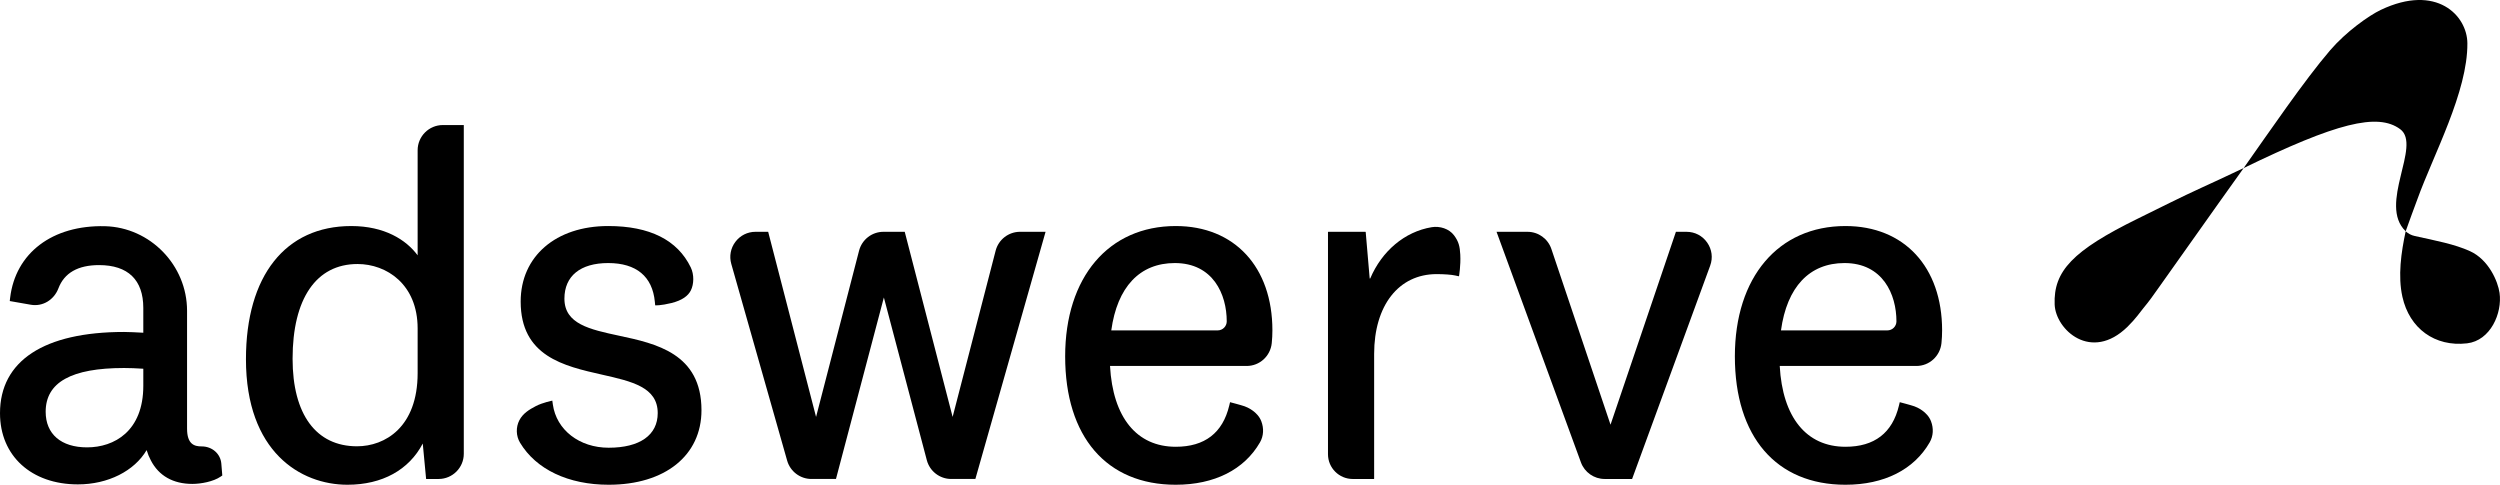
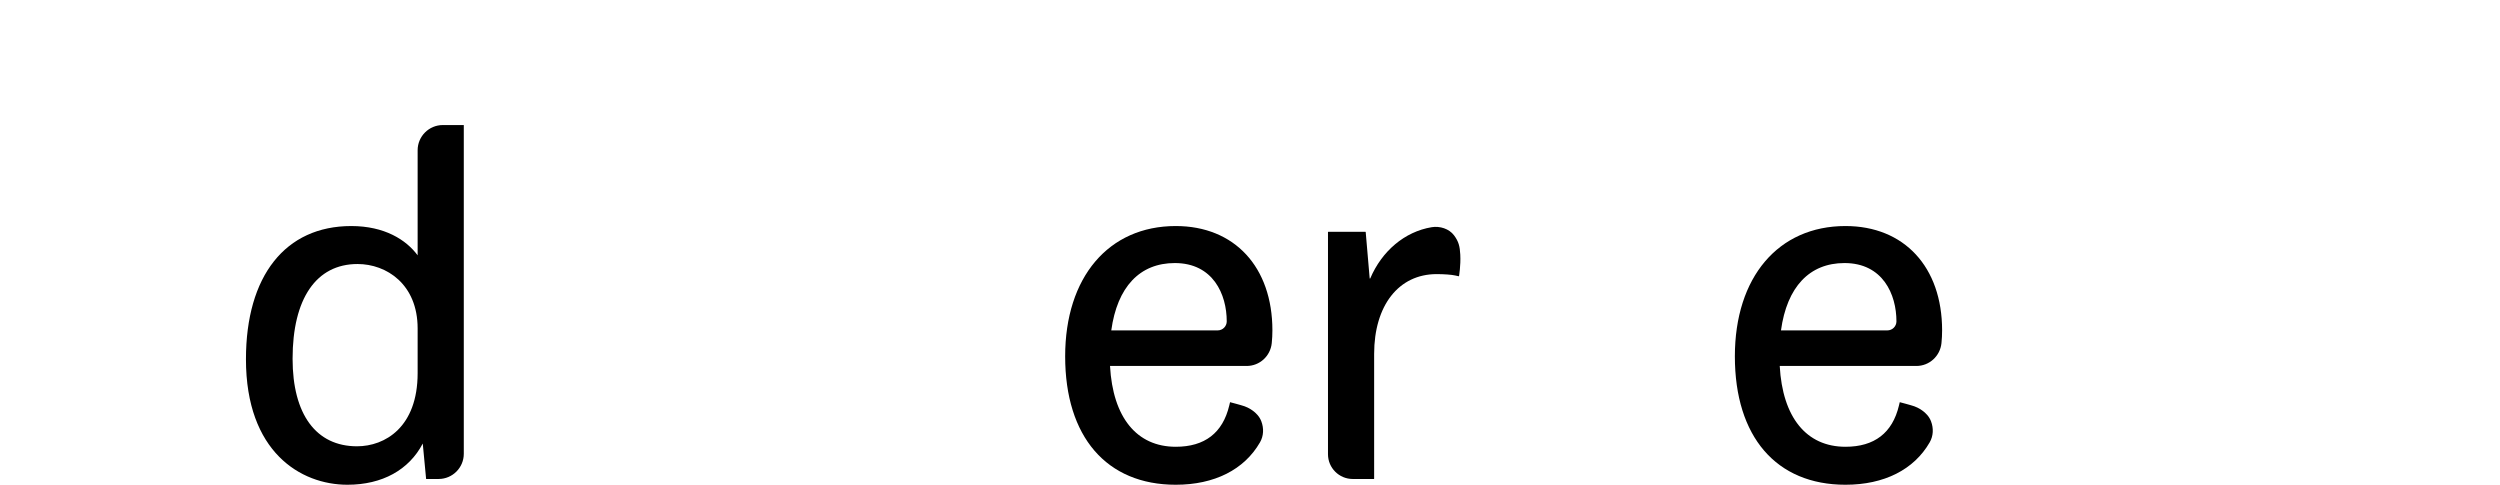
<svg xmlns="http://www.w3.org/2000/svg" version="1.1" x="0px" y="0px" viewBox="0 0 371.328 72" enable-background="new 0 0 371.328 72" xml:space="preserve">
  <g>
-     <path class="logo-mark" fill="currentColor" d="M333.253,24.964c-1.941,2.688-3.517,4.939-12.596,17.732c-0.922,1.299-1.333,1.907-2.346,3.135 c-0.415,0.503-1.094,1.514-2.308,2.702c-5.403,5.29-10.679,0.436-10.823-3.305c-0.191-4.955,2.673-8.002,12.356-12.759 c2.965-1.457,6.55-3.265,9.459-4.589C331.293,25.923,332.995,25.054,333.253,24.964z M366.483,6.414 c-0.033-4.122-4.591-8.871-12.848-4.951c-1.788,0.849-5.167,3.249-7.533,6.001c-3.813,4.434-9.174,12.303-12.849,17.499 c13.722-6.668,19.9-8.266,23.255-5.773c3.232,2.401-3.347,11.191,0.811,15.16c0.592-1.719,1.221-3.323,1.722-4.715 C361.442,22.968,366.541,13.644,366.483,6.414z M366.867,37.303c-2.286-1.037-5.048-1.554-8.189-2.246 c-0.555-0.122-0.998-0.368-1.359-0.705c-0.675,3.135-1.175,6.641-0.486,9.736c1.045,4.696,4.814,7.459,9.594,6.91 c3.494-0.401,5.258-4.494,4.835-7.492C371.018,41.786,369.646,38.563,366.867,37.303z" />
    <g class="logo-text">
      <path fill="currentColor" d="M174.637,33.574c-9.979,0-16.427,7.598-16.427,19.356c0,11.941,6.141,19.07,16.427,19.07 c5.732,0,10.174-2.236,12.51-6.297c0.548-0.953,0.594-2.086,0.195-3.135c-0.543-1.429-2.105-2.092-2.484-2.223 c-0.556-0.193-2.157-0.608-2.157-0.608l-0.121,0.506c-0.967,4.059-3.64,6.116-7.944,6.116c-5.806,0-9.346-4.365-9.763-12.002 h20.296c1.926,0,3.528-1.459,3.727-3.393c0.064-0.626,0.096-1.263,0.096-1.891C188.993,39.657,183.358,33.574,174.637,33.574z M182.209,47.731c0,0.741-0.604,1.343-1.347,1.343h-15.803c0.89-6.456,4.225-10.002,9.435-10.002 C180.189,39.072,182.209,43.728,182.209,47.731z" />
      <path fill="currentColor" d="M62.032,22.316v15.609c-1.707-2.317-4.932-4.351-9.858-4.351c-9.795,0-15.642,7.396-15.642,19.785 C36.532,67.118,44.65,72,51.603,72c5.169,0,9.145-2.204,11.19-6.121l0.499,5.264h1.855c2.063,0,3.741-1.678,3.741-3.741V18.574 h-3.114C63.711,18.574,62.032,20.252,62.032,22.316z M62.032,48.787v6.643c0,8.014-4.848,10.858-9.001,10.858 c-6.084,0-9.573-4.739-9.573-13.001c0-8.943,3.515-14.072,9.644-14.072C57.403,39.214,62.032,42.21,62.032,48.787z" />
-       <path fill="currentColor" d="M91.96,49.865c-4.36-0.935-8.126-1.742-8.126-5.507c0-3.359,2.369-5.286,6.501-5.286 c4.179,0,6.576,1.992,6.931,5.762l0.05,0.521c0,0,0.833,0.049,2.417-0.345c1.584-0.395,2.471-1.06,2.878-1.873 c0.467-0.933,0.503-2.357-0.011-3.419c-1.974-4.077-6.101-6.145-12.265-6.145c-7.775,0-12.999,4.506-12.999,11.214 c0,8.137,6.42,9.584,12.085,10.861c4.438,1,8.271,1.865,8.271,5.709c0,3.269-2.656,5.144-7.287,5.144 c-4.351,0-7.76-2.643-8.291-6.428l-0.079-0.565c0,0-1.432,0.286-2.43,0.803c-0.998,0.518-1.942,1.097-2.465,2.113 c-0.537,1.043-0.5,2.328,0.101,3.329C79.623,69.724,84.422,72,90.406,72c8.374,0,13.785-4.346,13.785-11.07 C104.191,52.486,97.41,51.032,91.96,49.865z" />
-       <path fill="currentColor" d="M147.883,37.235l-6.388,24.691l-7.114-27.496h-3.161c-1.705,0-3.195,1.153-3.622,2.805l-6.387,24.691 l-7.114-27.496h-1.88c-1.184,0-2.272,0.541-2.985,1.486s-0.938,2.139-0.615,3.278l8.301,29.229c0.455,1.601,1.935,2.719,3.6,2.719 h3.649l7.115-26.956l6.38,24.169c0.433,1.641,1.92,2.787,3.618,2.787h3.593l10.427-36.712h-3.793 C149.8,34.431,148.311,35.584,147.883,37.235z" />
      <path fill="currentColor" d="M212.645,33.747c-4.015,0.668-7.392,3.546-9.117,7.598c-0.019,0.046-0.085,0.036-0.089-0.013l-0.589-6.857 c-0.002-0.025-0.023-0.044-0.047-0.044h-5.508c-0.026,0-0.048,0.021-0.048,0.048v32.986c0,2.032,1.647,3.679,3.679,3.679h3.129 c0.026,0,0.048-0.021,0.048-0.048V52.572c0-7.203,3.646-11.858,9.287-11.858c1.081,0,2.211,0.083,2.748,0.203l0.517,0.115 c0.029,0.006,0.056-0.014,0.058-0.044c0,0,0.271-1.562,0.184-3.174c-0.065-1.211-0.231-1.927-0.929-2.862 C215.241,33.979,213.872,33.542,212.645,33.747z" />
-       <path fill="currentColor" d="M250.501,34.431h-1.575l-9.712,28.652l-8.786-26.104c-0.513-1.524-1.938-2.548-3.545-2.548h-4.599 l12.538,34.257c0.538,1.469,1.95,2.455,3.514,2.455h4.082l11.597-31.685c0.426-1.164,0.262-2.414-0.447-3.43 C252.858,35.013,251.74,34.431,250.501,34.431z" />
      <path fill="currentColor" d="M274.109,33.574c-9.979,0-16.427,7.598-16.427,19.356c0,11.941,6.141,19.07,16.427,19.07 c5.732,0,10.174-2.236,12.51-6.297c0.548-0.953,0.594-2.086,0.195-3.135c-0.543-1.429-2.105-2.092-2.484-2.223 c-0.556-0.193-2.157-0.608-2.157-0.608l-0.121,0.506c-0.967,4.059-3.64,6.116-7.944,6.116c-5.806,0-9.346-4.365-9.763-12.002 h20.296c1.926,0,3.528-1.459,3.727-3.393c0.064-0.626,0.096-1.263,0.096-1.891C288.465,39.657,282.83,33.574,274.109,33.574z M281.681,47.731c0,0.741-0.604,1.343-1.347,1.343h-15.803c0.89-6.456,4.225-10.002,9.435-10.002 C279.661,39.072,281.681,43.728,281.681,47.731z" />
-       <path fill="currentColor" d="M29.957,66.305c-0.01,0-0.019,0-0.029,0c-1.06,0-2.144-0.314-2.144-2.644V46.155 c0-6.753-5.469-12.386-12.193-12.557C7.778,33.41,2.292,37.581,1.504,44.246l-0.056,0.469l3.132,0.548 c1.746,0.306,3.434-0.697,4.1-2.442c0.872-2.286,2.902-3.446,6.033-3.446c4.3,0,6.572,2.199,6.572,6.358v3.687 c-1.097-0.06-2.169-0.114-2.858-0.114C6.544,49.306,0,53.592,0,61.376c0,6.323,4.65,10.571,11.57,10.571 c4.481,0,8.392-1.998,10.21-5.093c0.179,0.584,0.388,1.089,0.632,1.538c1.178,2.279,3.308,3.484,6.157,3.484 c1.272,0,3.133-0.341,4.213-1.088l0.237-0.164l-0.144-1.758C32.756,67.401,31.511,66.305,29.957,66.305z M21.286,54.768v2.537 c0,6.741-4.318,9.143-8.359,9.143c-3.847,0-6.144-1.976-6.144-5.286c0-4.374,3.809-6.501,11.644-6.501 C19.285,54.661,20.245,54.697,21.286,54.768z" />
    </g>
  </g>
</svg>